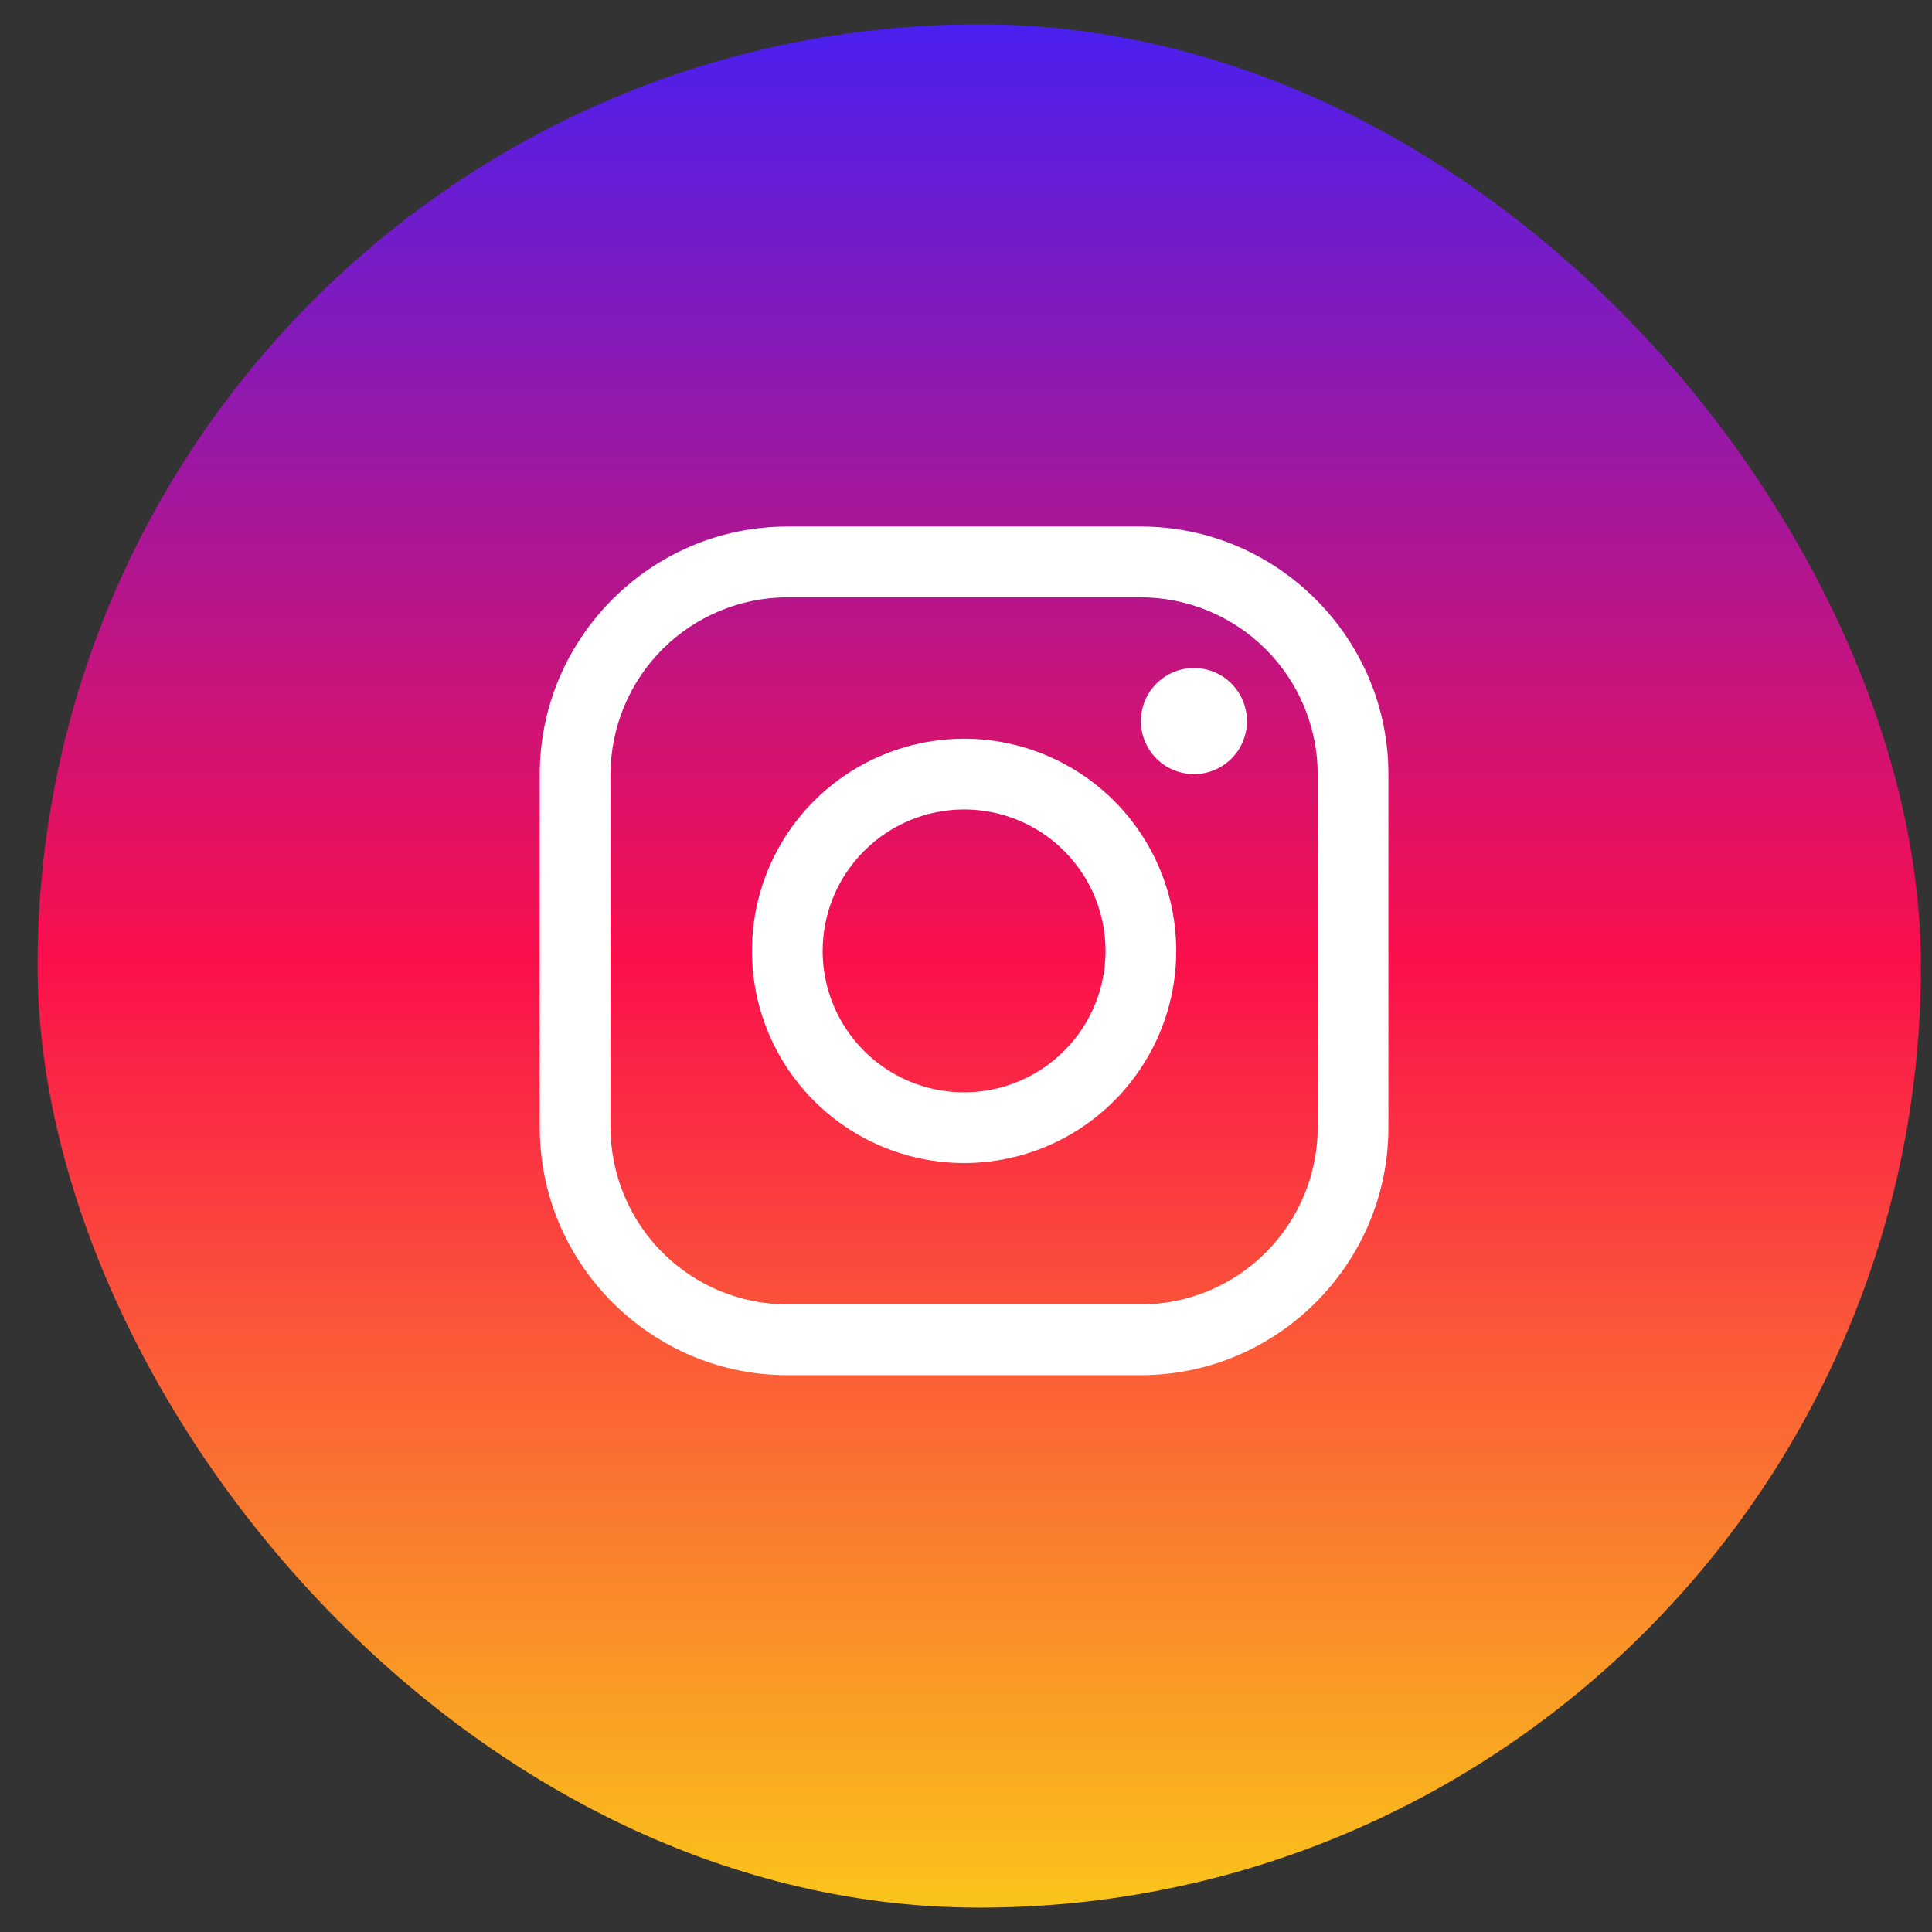
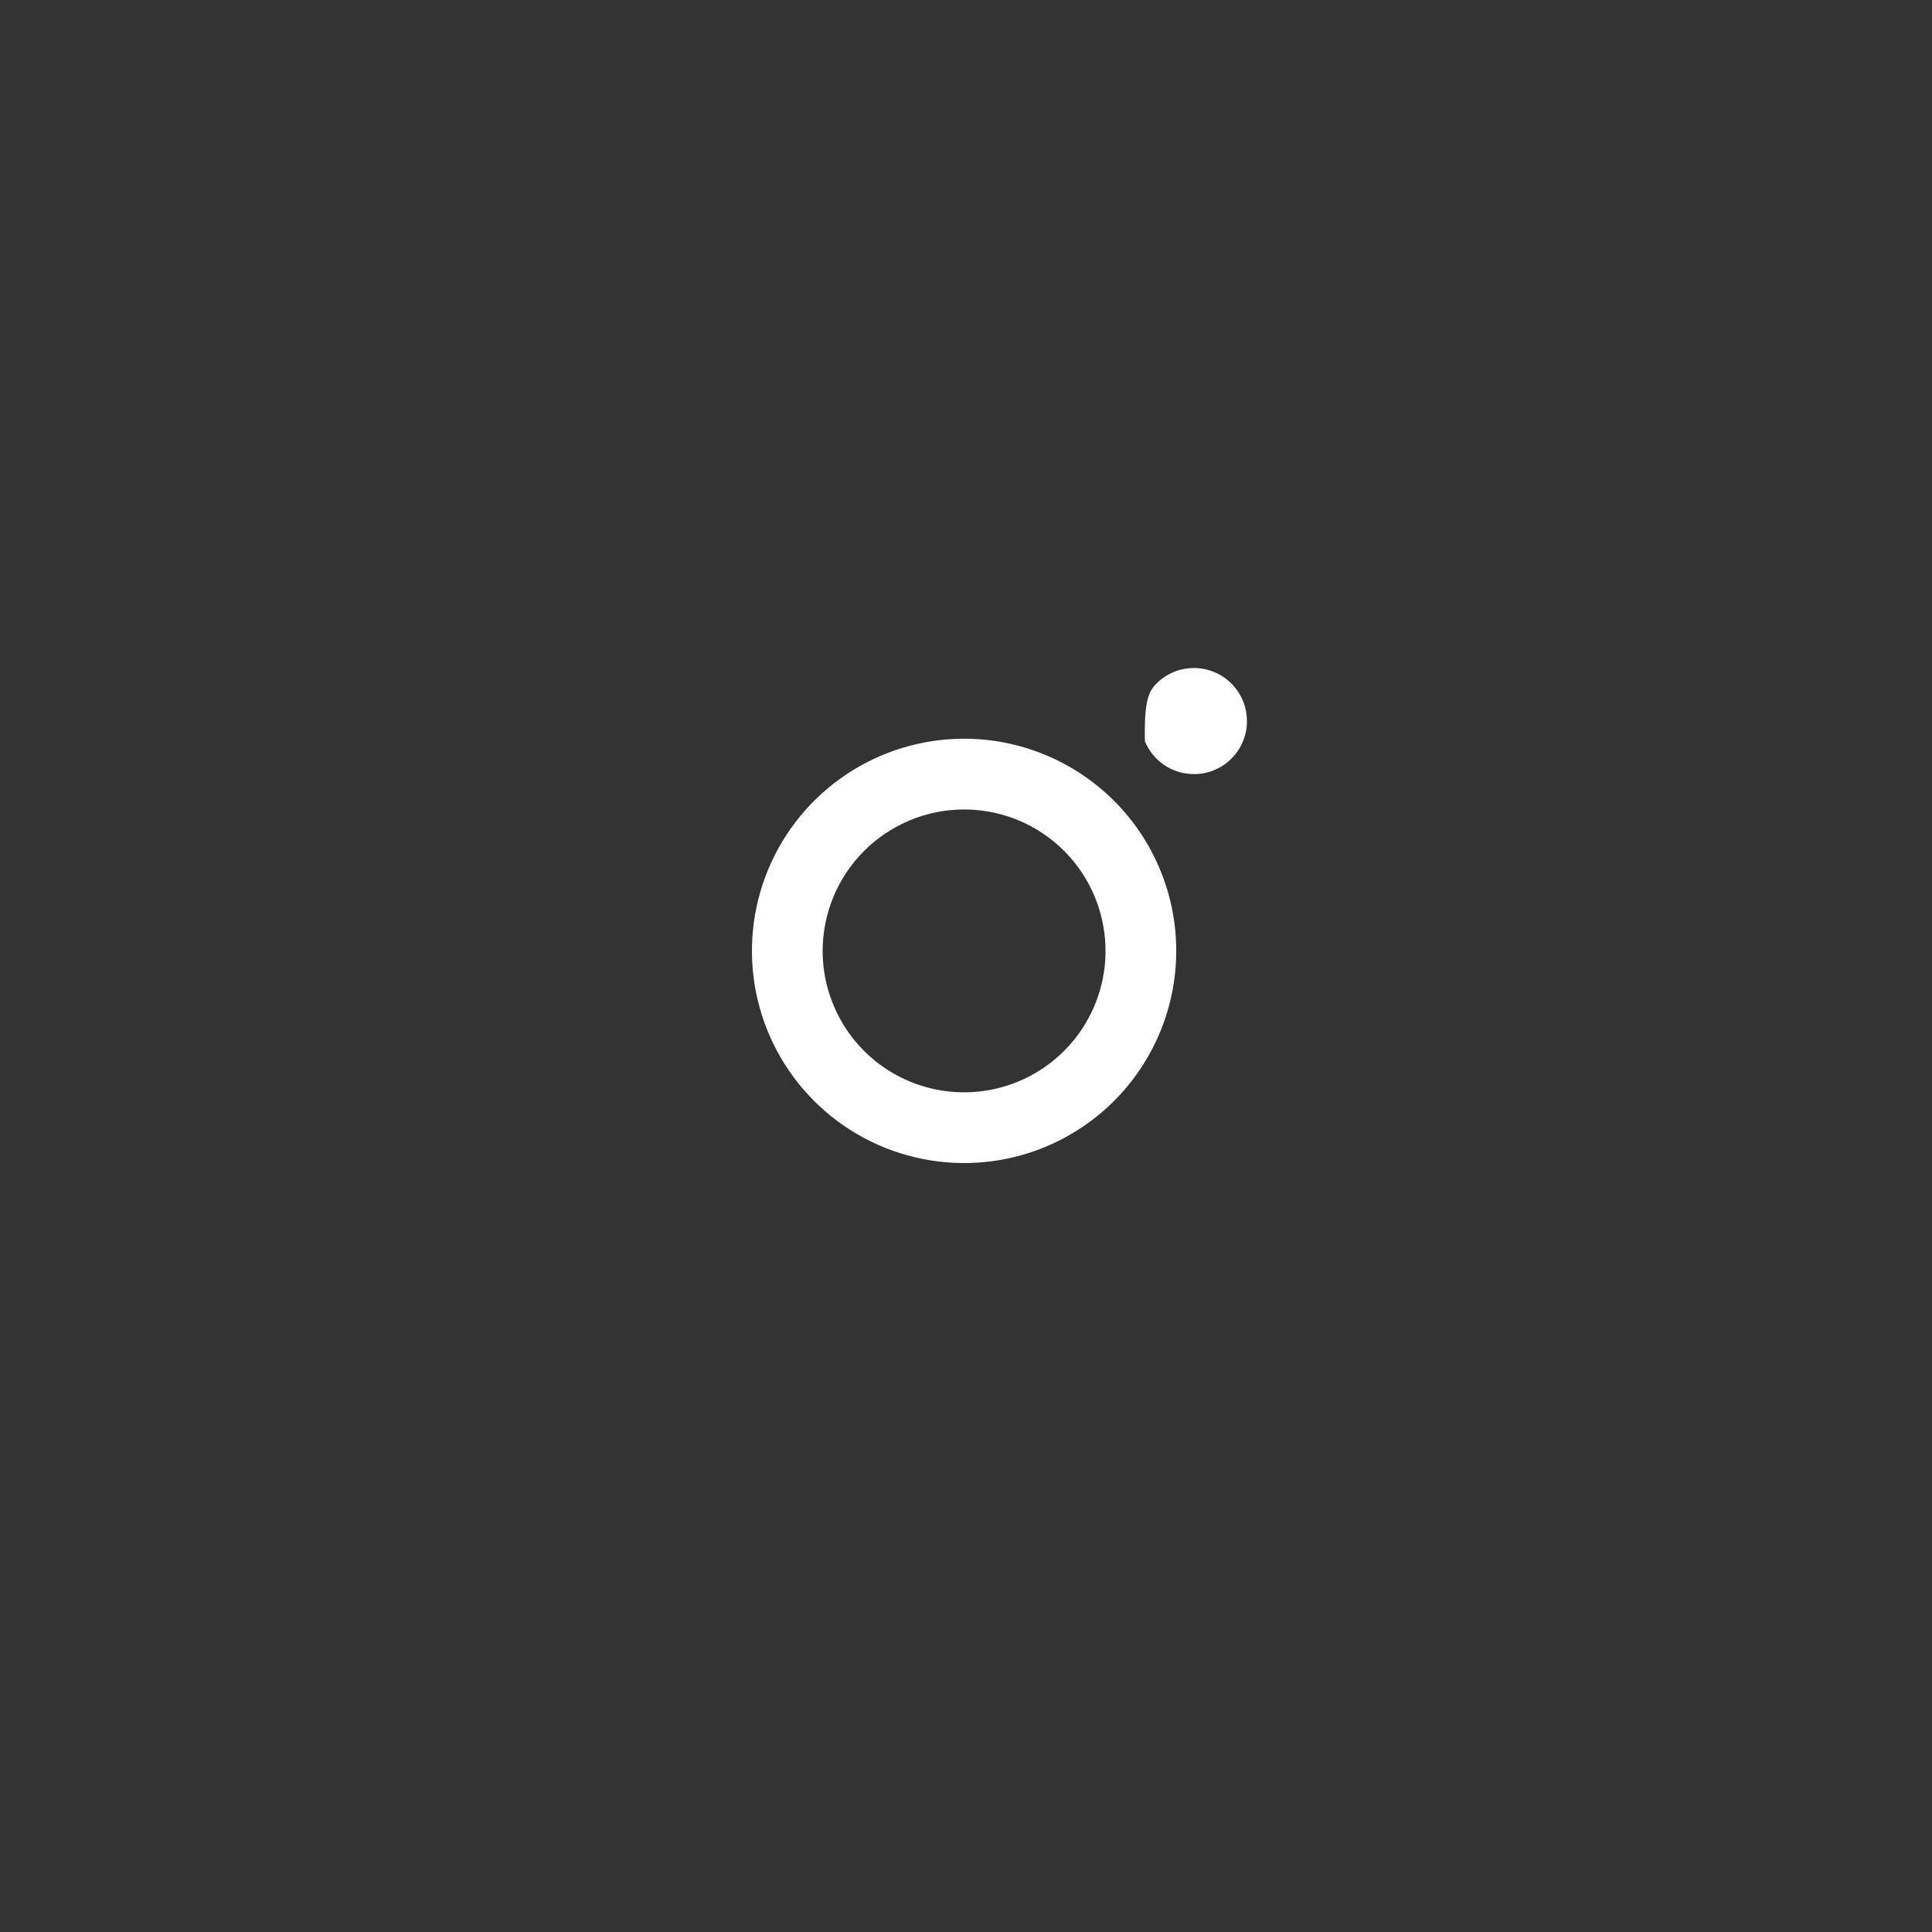
<svg xmlns="http://www.w3.org/2000/svg" width="39" height="39" viewBox="0 0 39 39" fill="none">
  <rect x="0" y="0" width="39" height="39" fill="#333333" stroke="none" />
-   <rect x="0.759" y="0.491" width="38.017" height="38.017" rx="19.009" fill="url(#paint0_linear_296_920)" />
-   <path d="M23.03 12.057C23.976 12.06 24.882 12.437 25.551 13.105C26.22 13.774 26.597 14.68 26.6 15.626V22.763C26.597 23.709 26.22 24.615 25.551 25.284C24.882 25.953 23.976 26.33 23.03 26.332H15.893C14.947 26.33 14.041 25.953 13.372 25.284C12.704 24.615 12.327 23.709 12.324 22.763V15.626C12.327 14.68 12.704 13.774 13.372 13.105C14.041 12.437 14.947 12.06 15.893 12.057H23.03ZM23.03 10.629H15.893C13.145 10.629 10.896 12.878 10.896 15.626V22.763C10.896 25.512 13.145 27.76 15.893 27.76H23.03C25.779 27.76 28.027 25.512 28.027 22.763V15.626C28.027 12.878 25.779 10.629 23.03 10.629Z" fill="white" />
-   <path d="M24.101 15.626C23.889 15.626 23.682 15.563 23.506 15.446C23.33 15.328 23.193 15.161 23.112 14.965C23.03 14.77 23.009 14.554 23.051 14.347C23.092 14.139 23.194 13.948 23.344 13.799C23.493 13.649 23.684 13.547 23.892 13.505C24.099 13.464 24.315 13.485 24.511 13.566C24.706 13.647 24.873 13.785 24.991 13.961C25.109 14.137 25.171 14.344 25.171 14.556C25.172 14.696 25.144 14.836 25.09 14.966C25.037 15.096 24.958 15.214 24.858 15.313C24.759 15.413 24.641 15.492 24.511 15.545C24.381 15.599 24.241 15.627 24.101 15.626ZM19.461 16.34C20.026 16.34 20.578 16.507 21.048 16.821C21.517 17.135 21.883 17.581 22.099 18.102C22.315 18.624 22.372 19.198 22.262 19.752C22.151 20.306 21.88 20.815 21.48 21.214C21.081 21.613 20.572 21.885 20.018 21.995C19.465 22.105 18.89 22.049 18.369 21.833C17.847 21.617 17.401 21.251 17.087 20.781C16.774 20.312 16.606 19.76 16.606 19.195C16.607 18.438 16.908 17.712 17.443 17.177C17.979 16.642 18.704 16.34 19.461 16.34ZM19.461 14.912C18.614 14.912 17.786 15.164 17.082 15.634C16.378 16.105 15.829 16.773 15.505 17.556C15.181 18.339 15.096 19.2 15.261 20.03C15.426 20.861 15.834 21.624 16.433 22.223C17.032 22.822 17.795 23.23 18.626 23.395C19.457 23.561 20.318 23.476 21.1 23.152C21.883 22.827 22.552 22.279 23.022 21.574C23.493 20.87 23.744 20.042 23.744 19.195C23.744 18.059 23.293 16.97 22.49 16.167C21.686 15.364 20.597 14.912 19.461 14.912Z" fill="white" />
+   <path d="M24.101 15.626C23.889 15.626 23.682 15.563 23.506 15.446C23.33 15.328 23.193 15.161 23.112 14.965C23.092 14.139 23.194 13.948 23.344 13.799C23.493 13.649 23.684 13.547 23.892 13.505C24.099 13.464 24.315 13.485 24.511 13.566C24.706 13.647 24.873 13.785 24.991 13.961C25.109 14.137 25.171 14.344 25.171 14.556C25.172 14.696 25.144 14.836 25.09 14.966C25.037 15.096 24.958 15.214 24.858 15.313C24.759 15.413 24.641 15.492 24.511 15.545C24.381 15.599 24.241 15.627 24.101 15.626ZM19.461 16.34C20.026 16.34 20.578 16.507 21.048 16.821C21.517 17.135 21.883 17.581 22.099 18.102C22.315 18.624 22.372 19.198 22.262 19.752C22.151 20.306 21.88 20.815 21.48 21.214C21.081 21.613 20.572 21.885 20.018 21.995C19.465 22.105 18.89 22.049 18.369 21.833C17.847 21.617 17.401 21.251 17.087 20.781C16.774 20.312 16.606 19.76 16.606 19.195C16.607 18.438 16.908 17.712 17.443 17.177C17.979 16.642 18.704 16.34 19.461 16.34ZM19.461 14.912C18.614 14.912 17.786 15.164 17.082 15.634C16.378 16.105 15.829 16.773 15.505 17.556C15.181 18.339 15.096 19.2 15.261 20.03C15.426 20.861 15.834 21.624 16.433 22.223C17.032 22.822 17.795 23.23 18.626 23.395C19.457 23.561 20.318 23.476 21.1 23.152C21.883 22.827 22.552 22.279 23.022 21.574C23.493 20.87 23.744 20.042 23.744 19.195C23.744 18.059 23.293 16.97 22.49 16.167C21.686 15.364 20.597 14.912 19.461 14.912Z" fill="white" />
  <defs>
    <linearGradient id="paint0_linear_296_920" x1="19.767" y1="0.491" x2="19.767" y2="38.509" gradientUnits="userSpaceOnUse">
      <stop stop-color="#4A1FEF" />
      <stop offset="0.495" stop-color="#FB0F4C" />
      <stop offset="1" stop-color="#FAC51A" />
    </linearGradient>
  </defs>
</svg>